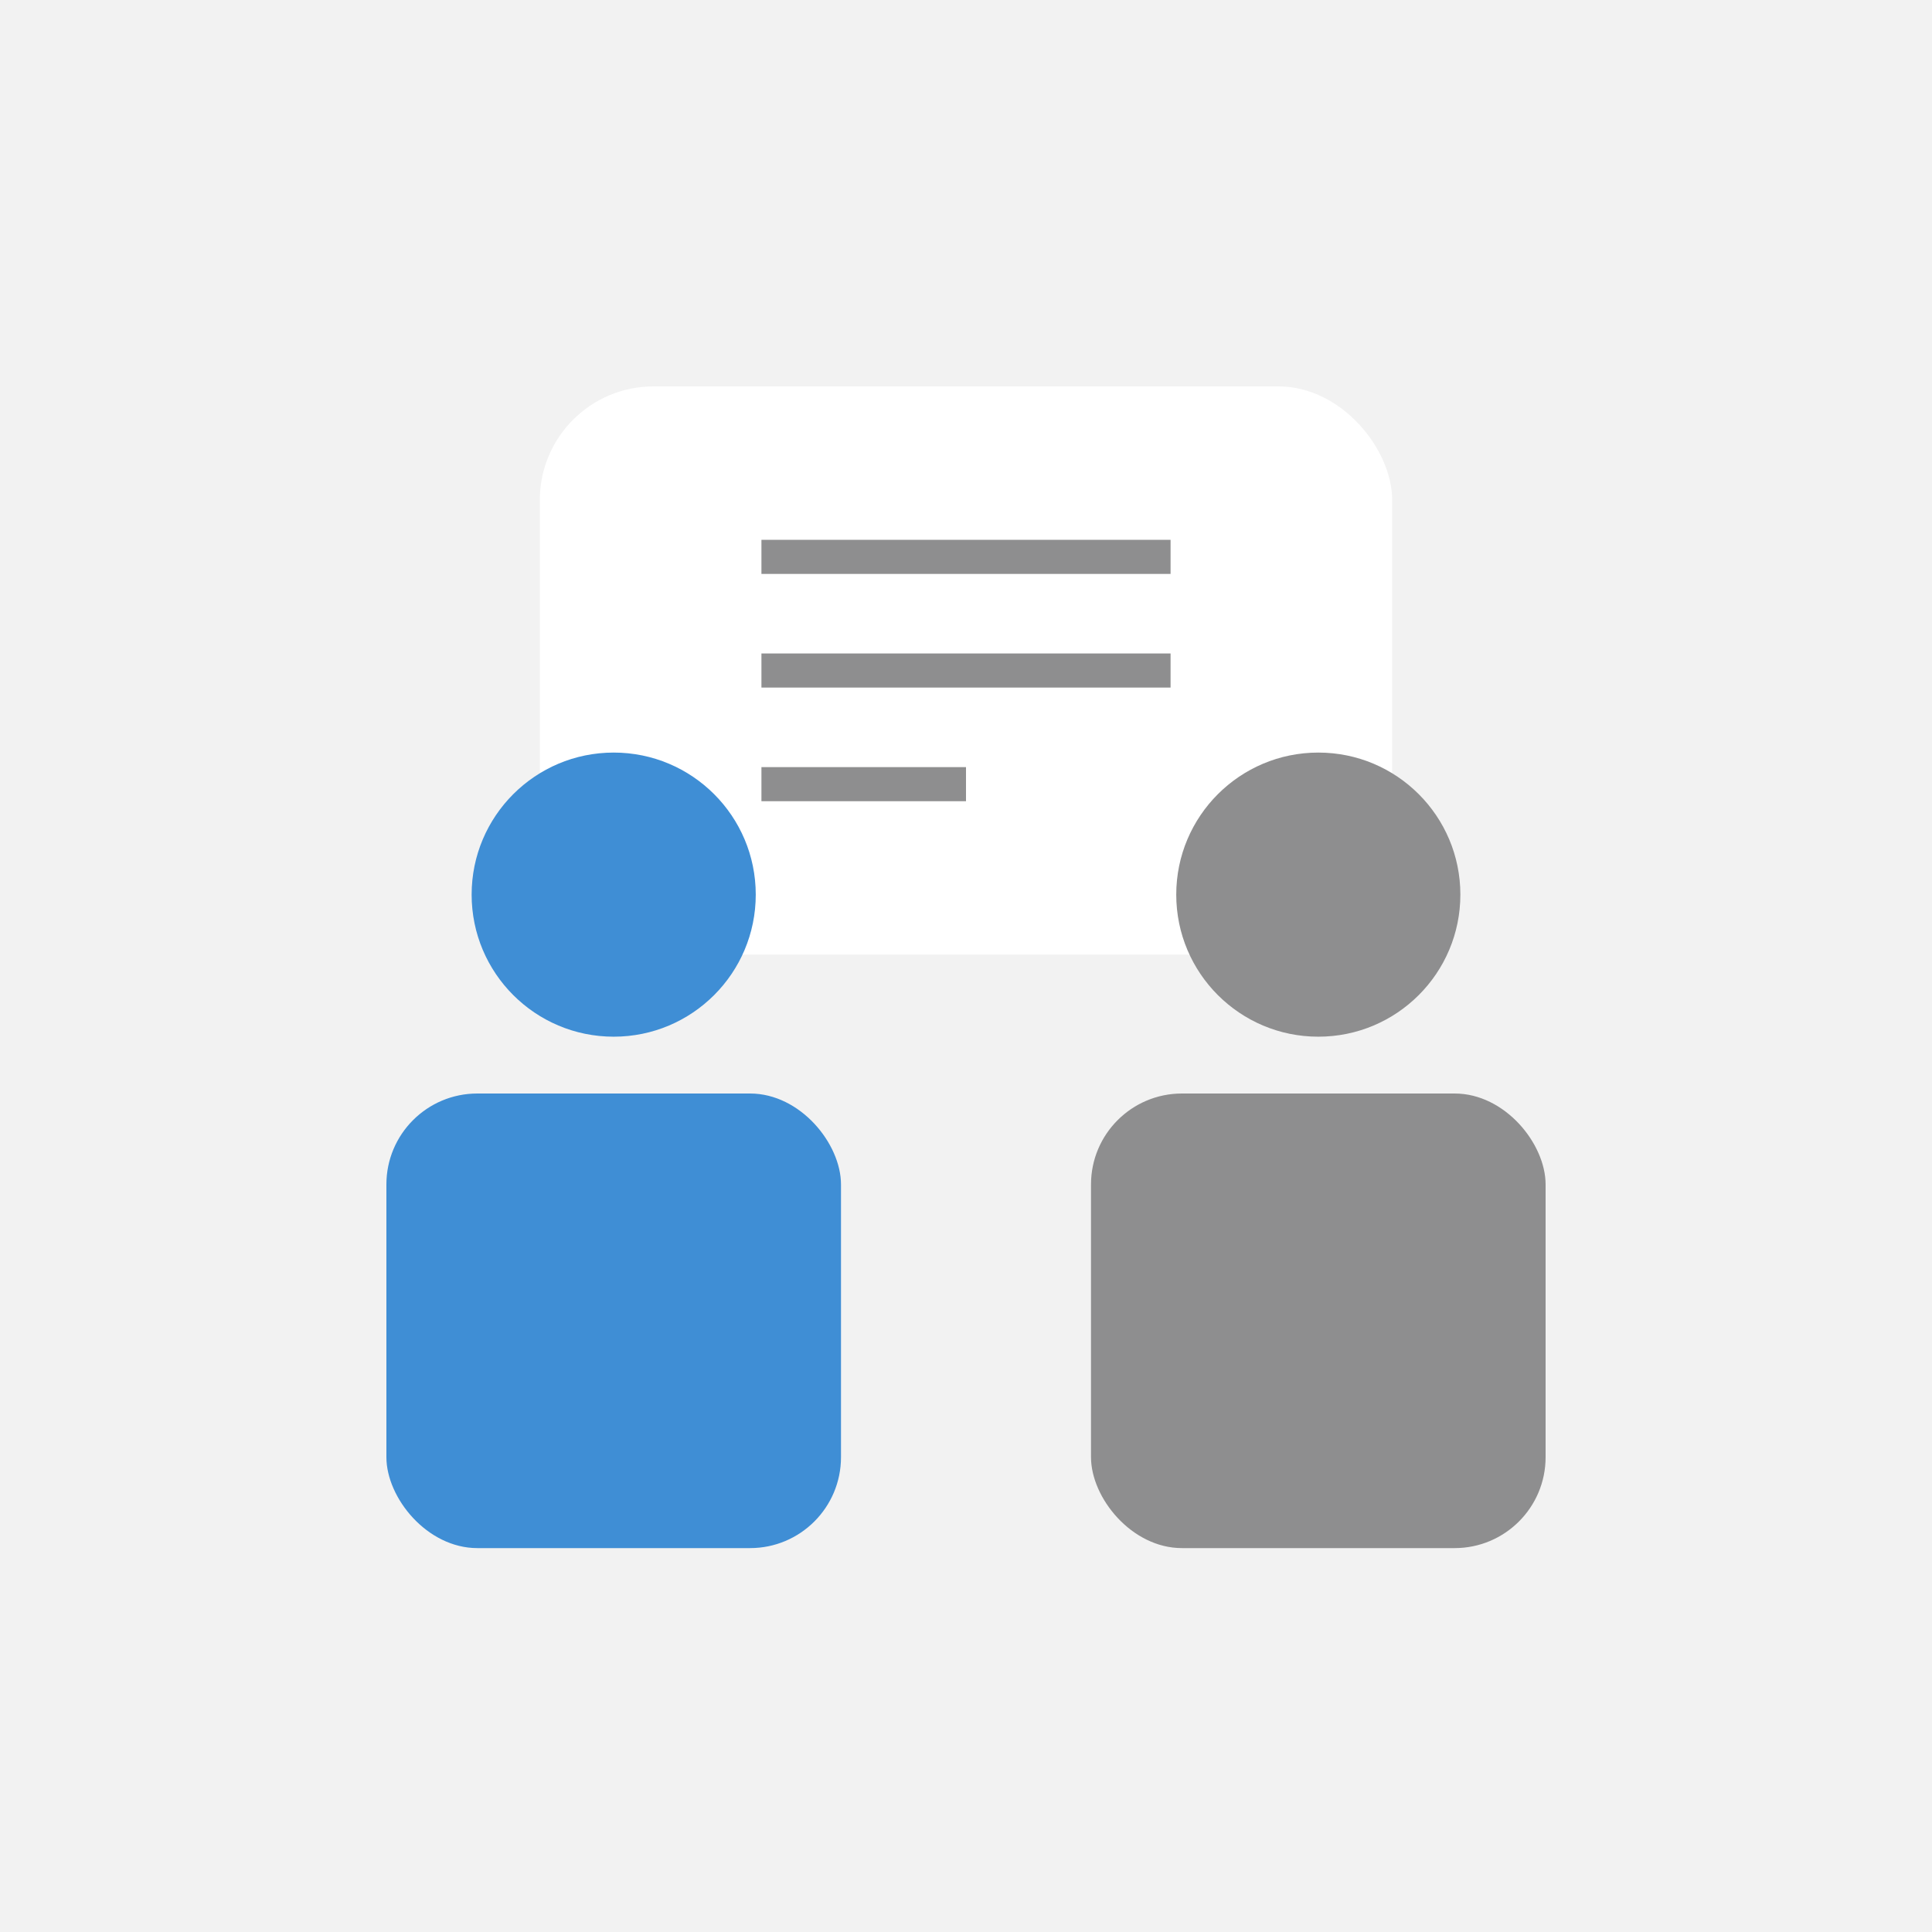
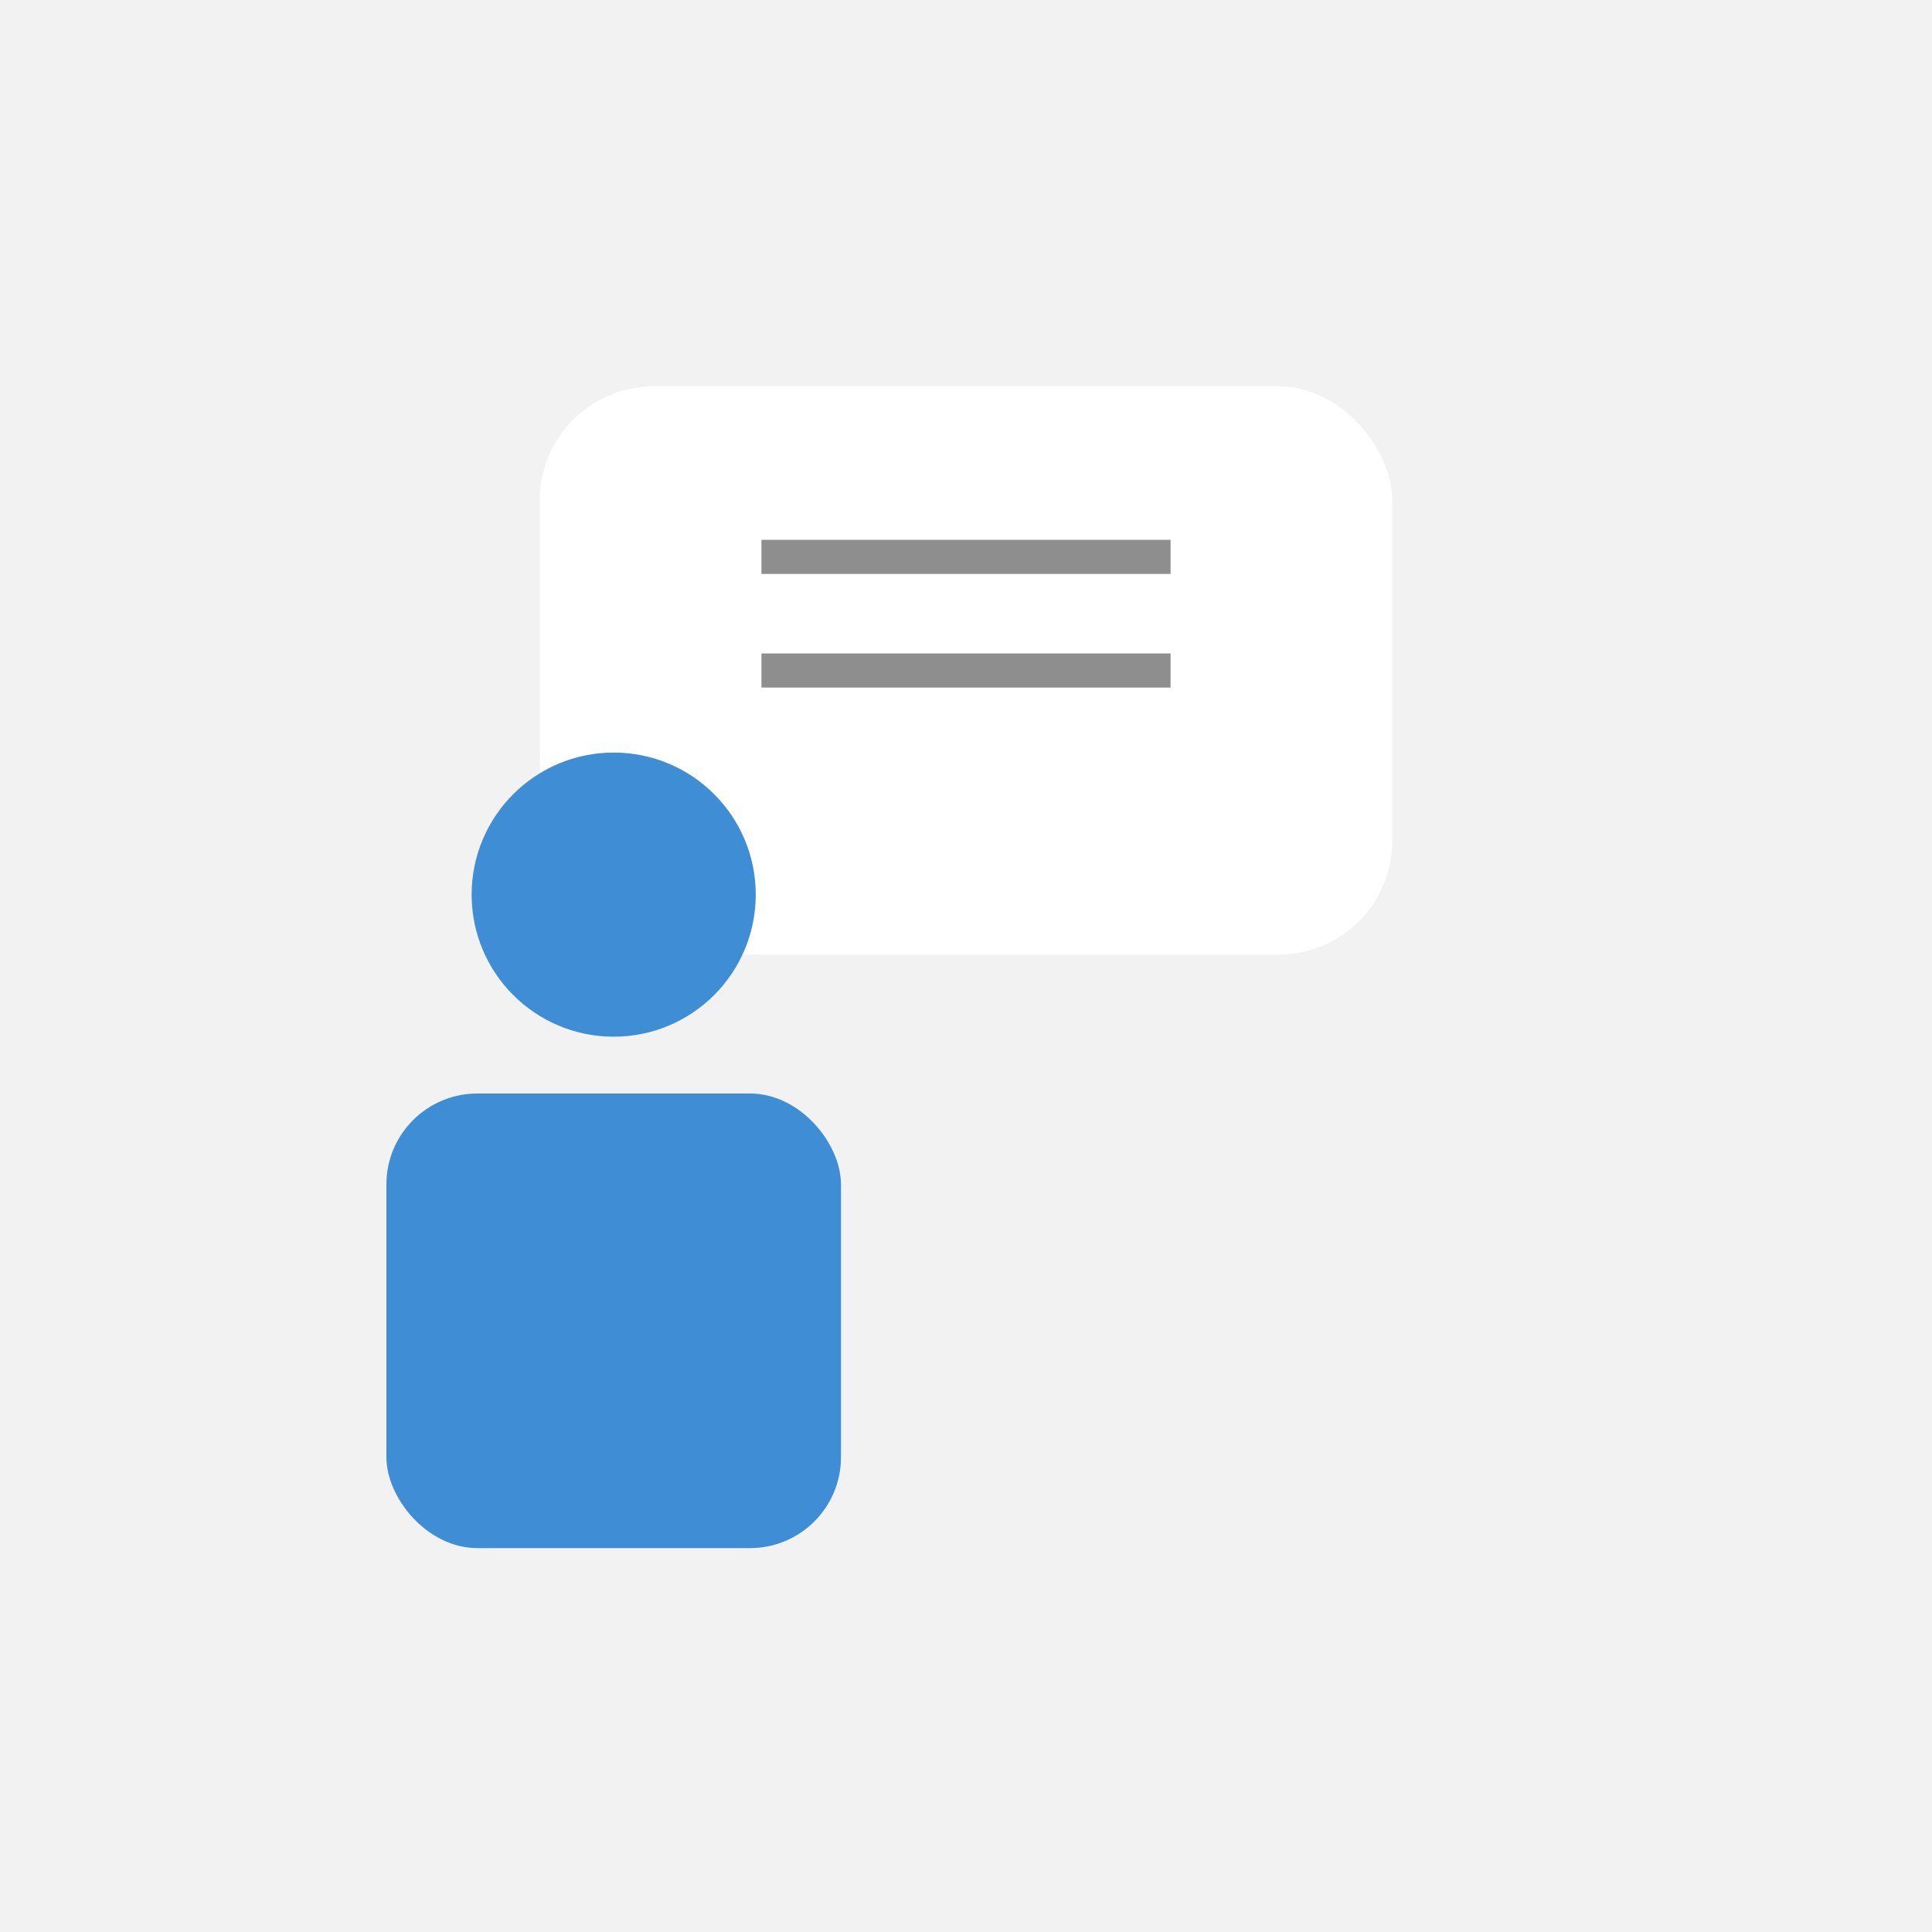
<svg xmlns="http://www.w3.org/2000/svg" width="170" height="170" viewBox="0 0 170 170">
  <g transform="translate(-60 -981)">
    <path d="M0,0H170V170H0Z" transform="translate(60 981)" fill="#f2f2f2" />
    <g transform="translate(60 981.11)">
      <rect width="75" height="50" rx="10" transform="translate(47.5 33.89)" fill="#fff" />
      <circle cx="12.5" cy="12.5" r="12.5" transform="translate(41.5 66.11)" fill="#3f8ed5" />
      <rect width="40" height="40" rx="8" transform="translate(34 96.11)" fill="#3f8ed5" />
-       <circle cx="12.5" cy="12.5" r="12.5" transform="translate(103.5 66.11)" fill="#8e8e8f" />
-       <rect width="40" height="40" rx="8" transform="translate(96 96.11)" fill="#8e8e8f" />
      <path d="M36,1.5H0v-3H36Z" transform="translate(67 48.89)" fill="#8e8e8f" />
      <path d="M36,1.5H0v-3H36Z" transform="translate(67 58.89)" fill="#8e8e8f" />
-       <path d="M18,1.5H0v-3H18Z" transform="translate(67 68.89)" fill="#8e8e8f" />
    </g>
  </g>
</svg>